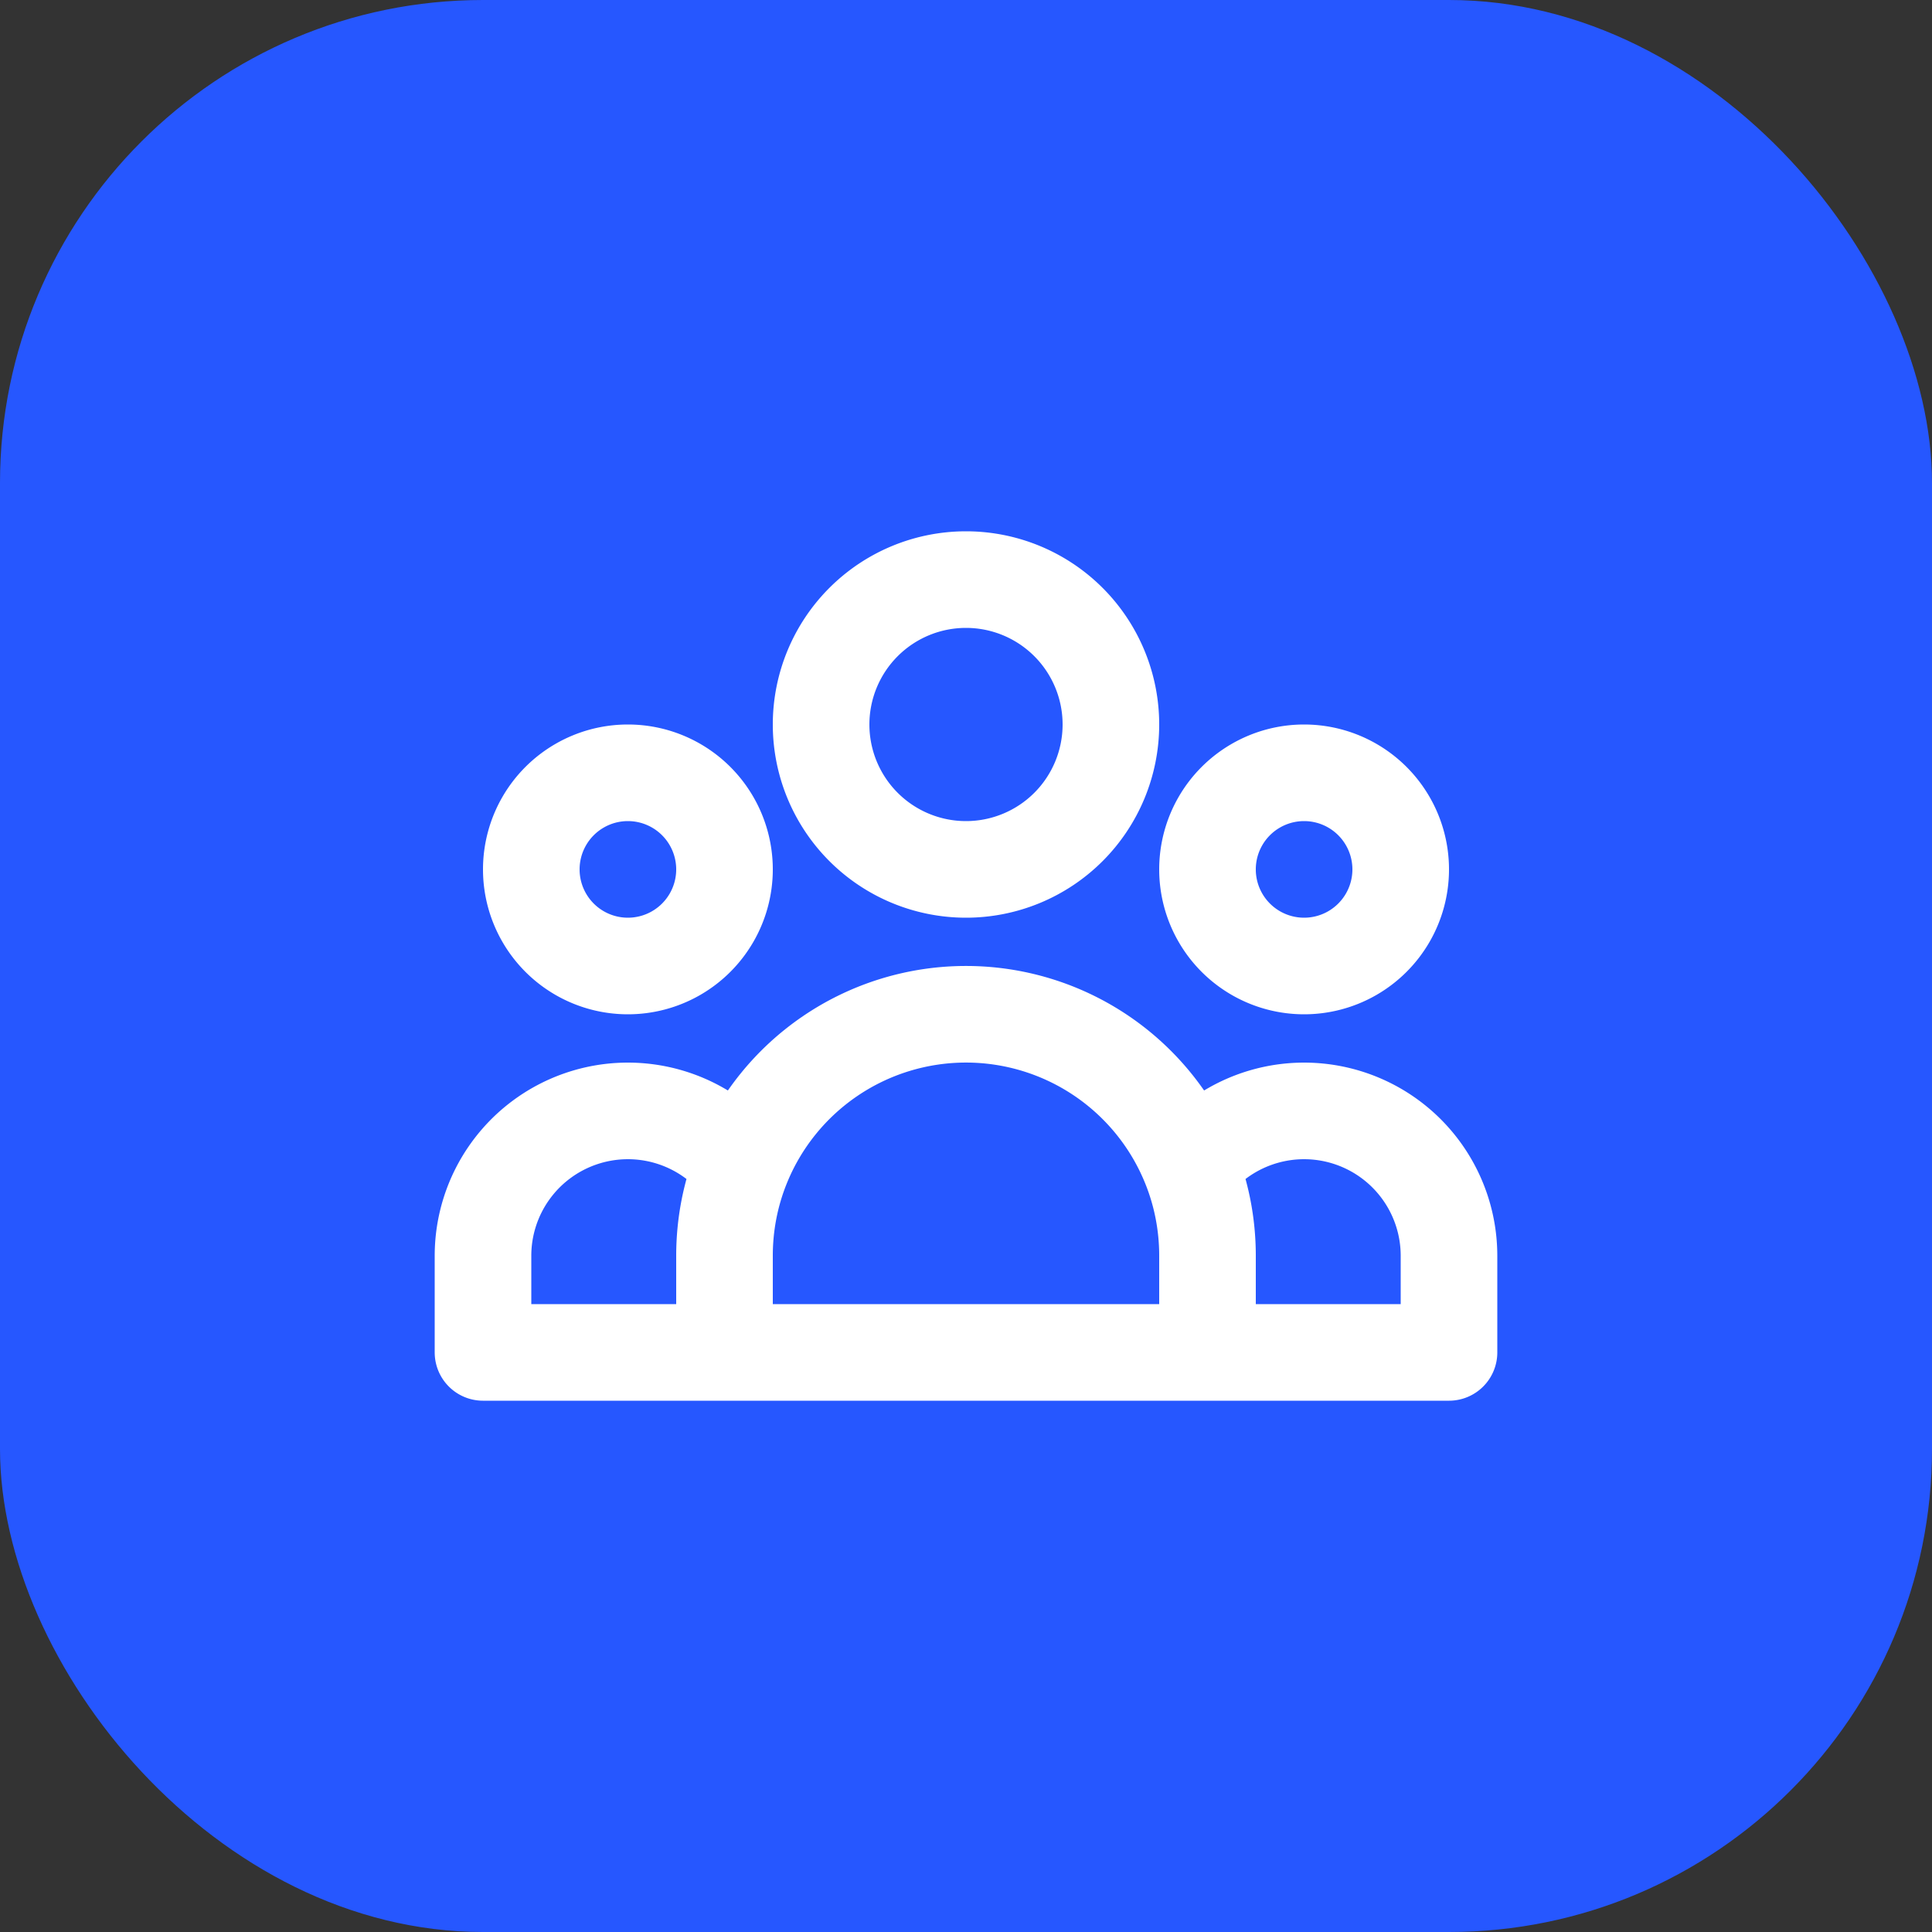
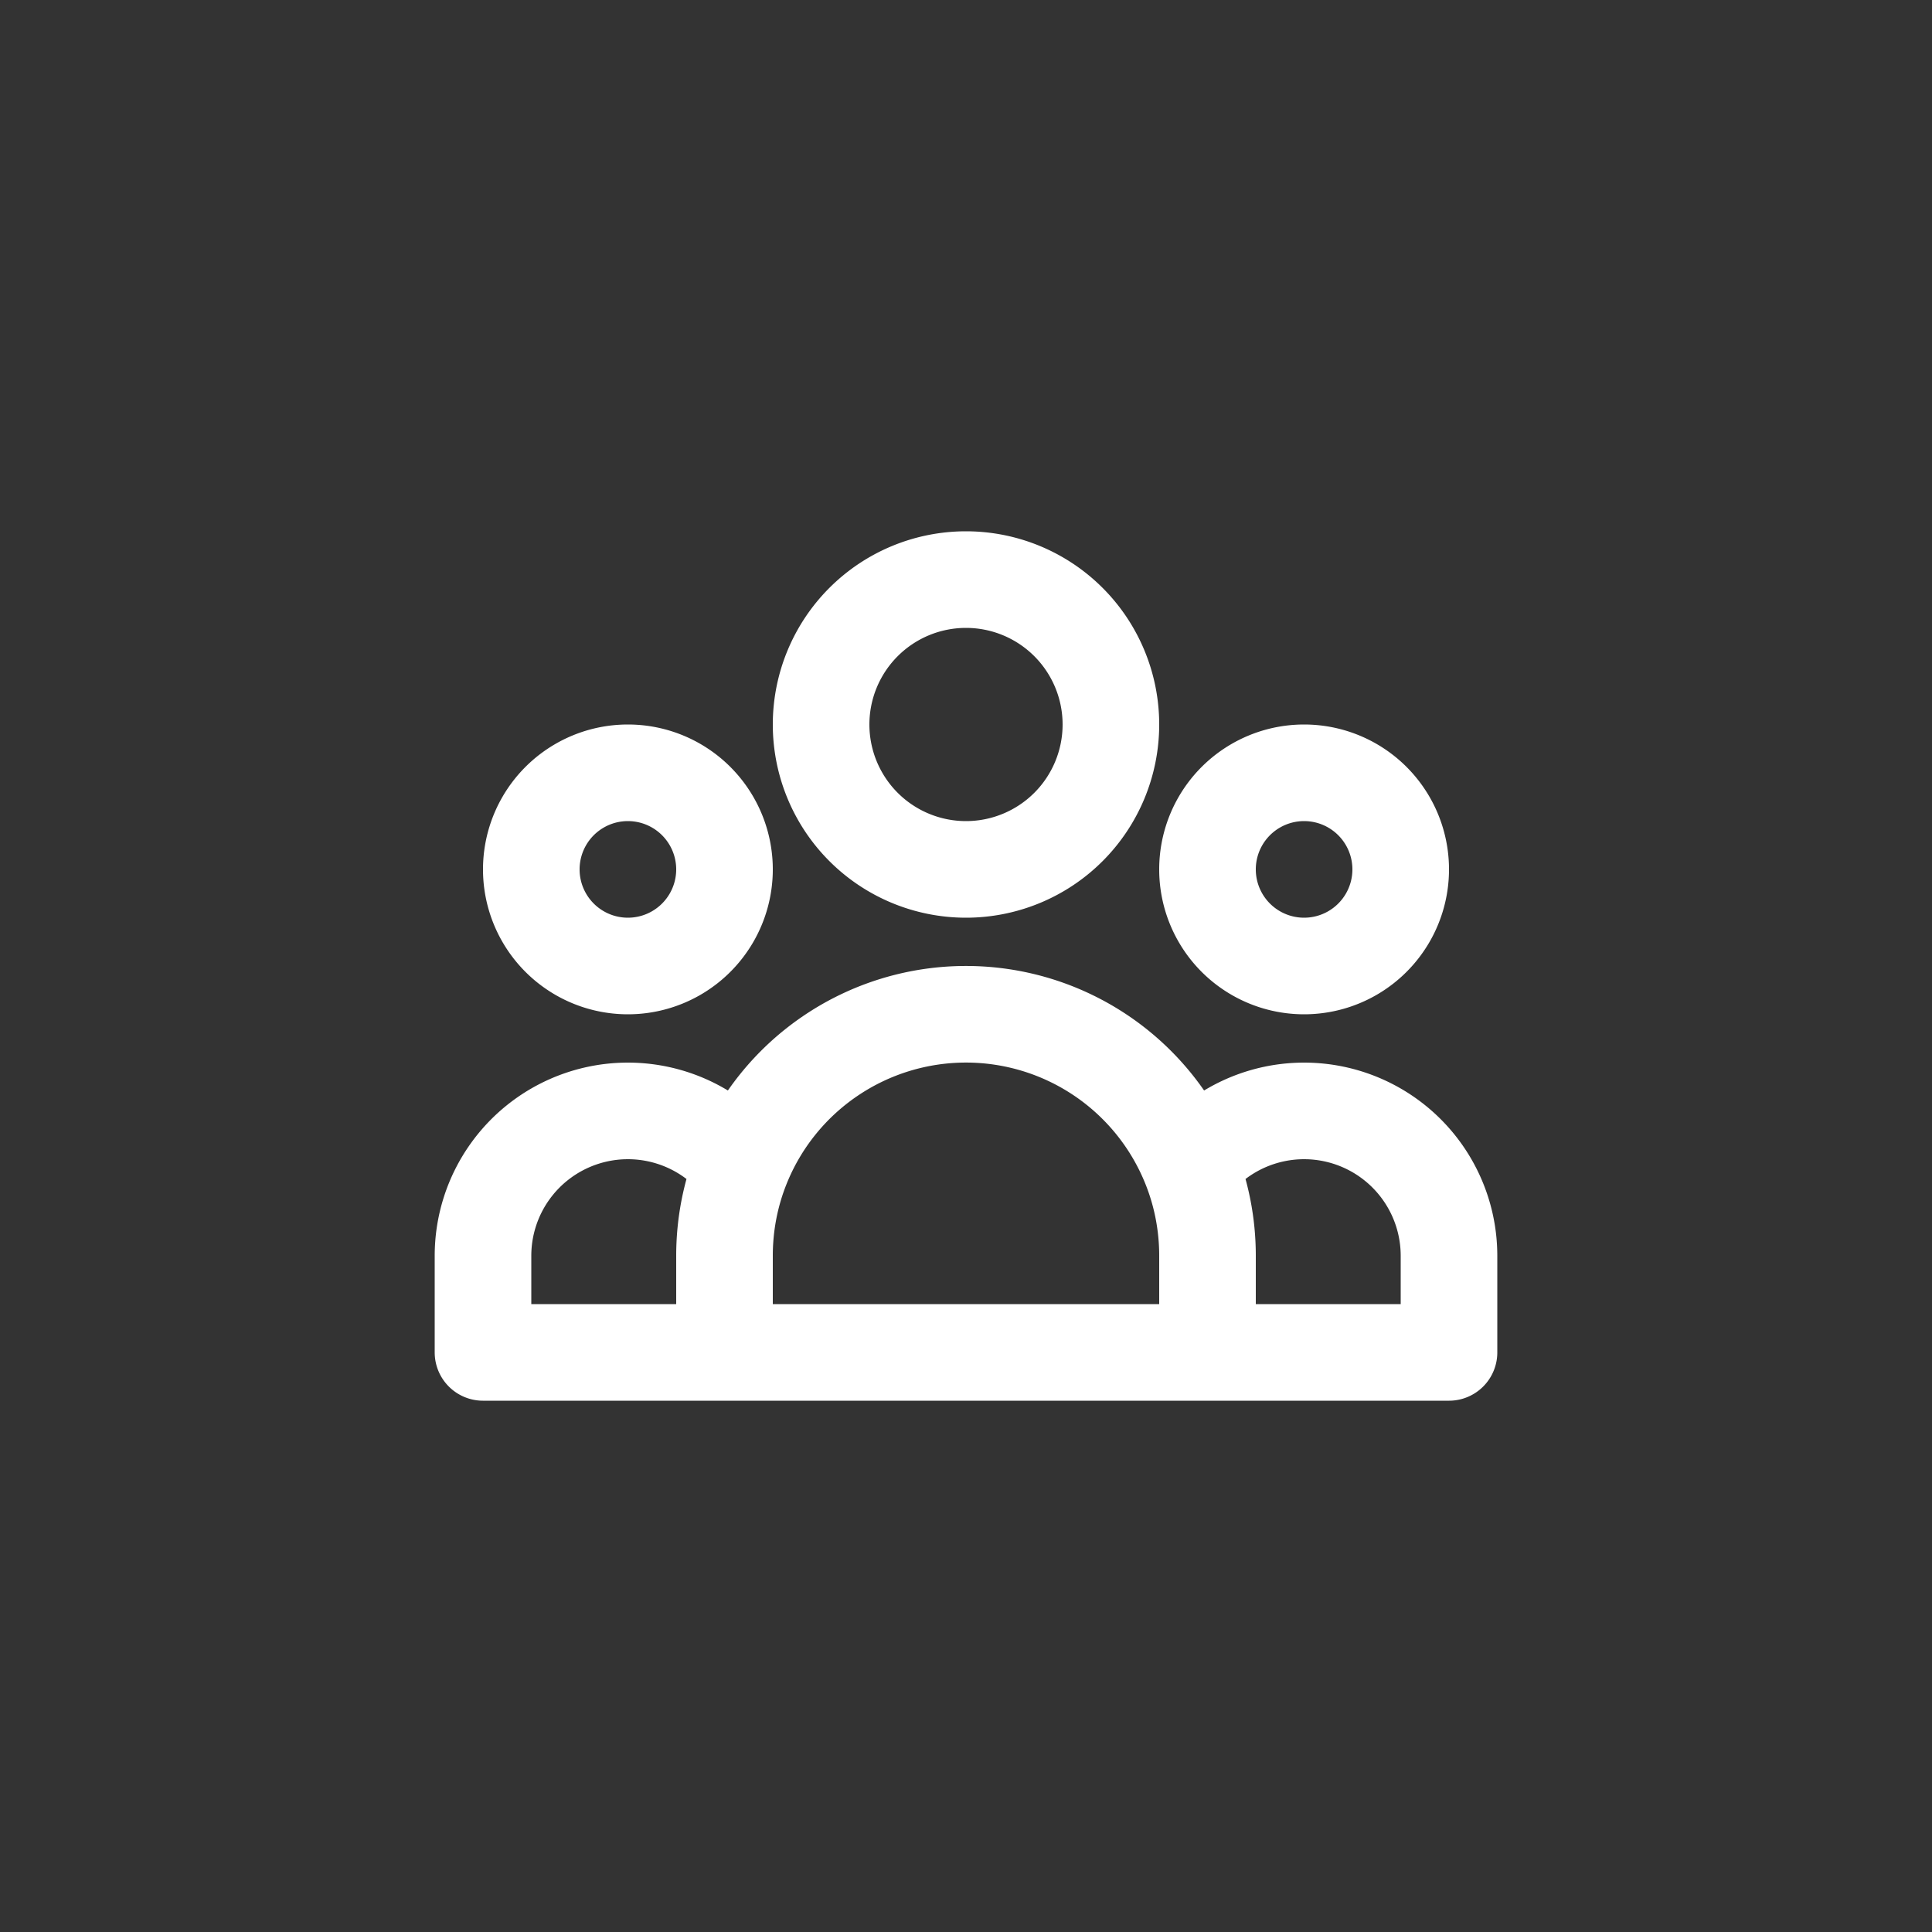
<svg xmlns="http://www.w3.org/2000/svg" width="40" height="40" fill="none" viewBox="0 0 40 40">
  <rect x="0" y="0" width="40" height="40" fill="#333333" stroke="none" />
-   <rect width="40" height="40" fill="#2657ff" rx="10" />
  <path stroke="#fff" stroke-linecap="round" stroke-linejoin="round" stroke-width="2" d="M25 28h5v-2a3 3 0 0 0-5.356-1.857M25 28H15m10 0v-2c0-.656-.126-1.283-.356-1.857M15 28h-5v-2a3 3 0 0 1 5.356-1.857M15 28v-2c0-.656.126-1.283.356-1.857m0 0a5.002 5.002 0 0 1 9.288 0M23 15a3 3 0 1 1-6 0 3 3 0 0 1 6 0m6 3a2 2 0 1 1-4 0 2 2 0 0 1 4 0m-14 0a2 2 0 1 1-4 0 2 2 0 0 1 4 0" />
</svg>